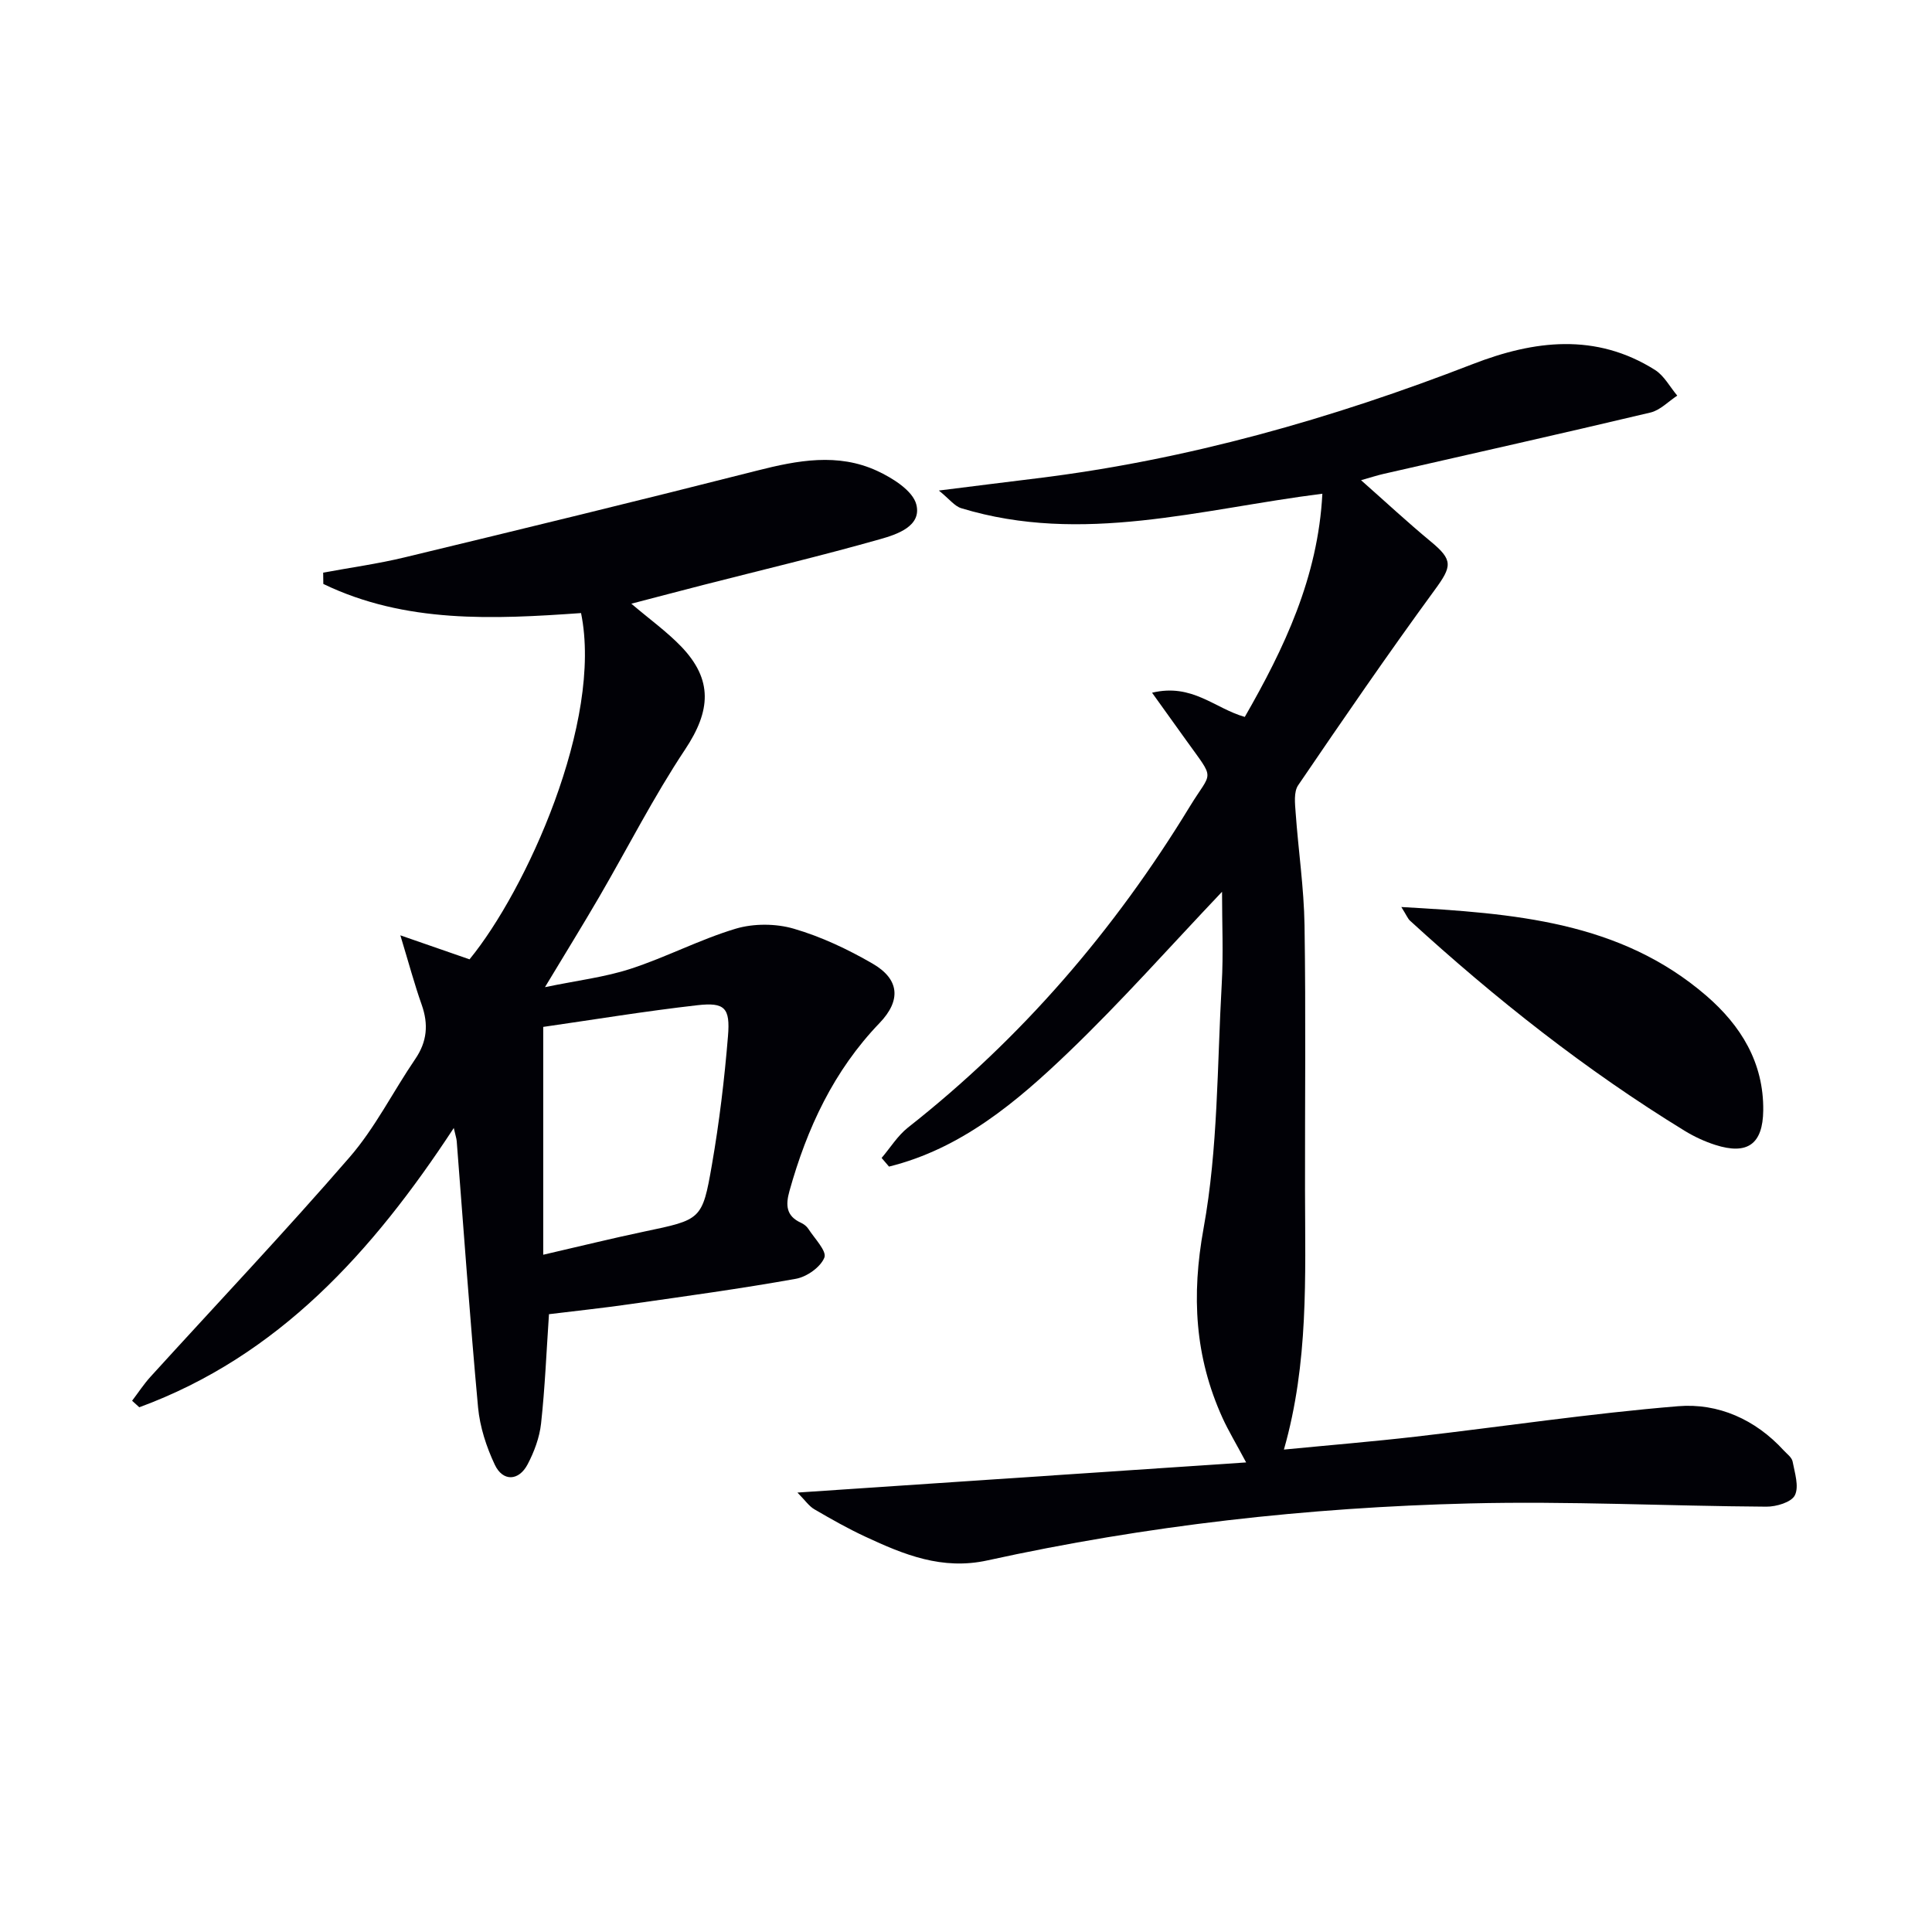
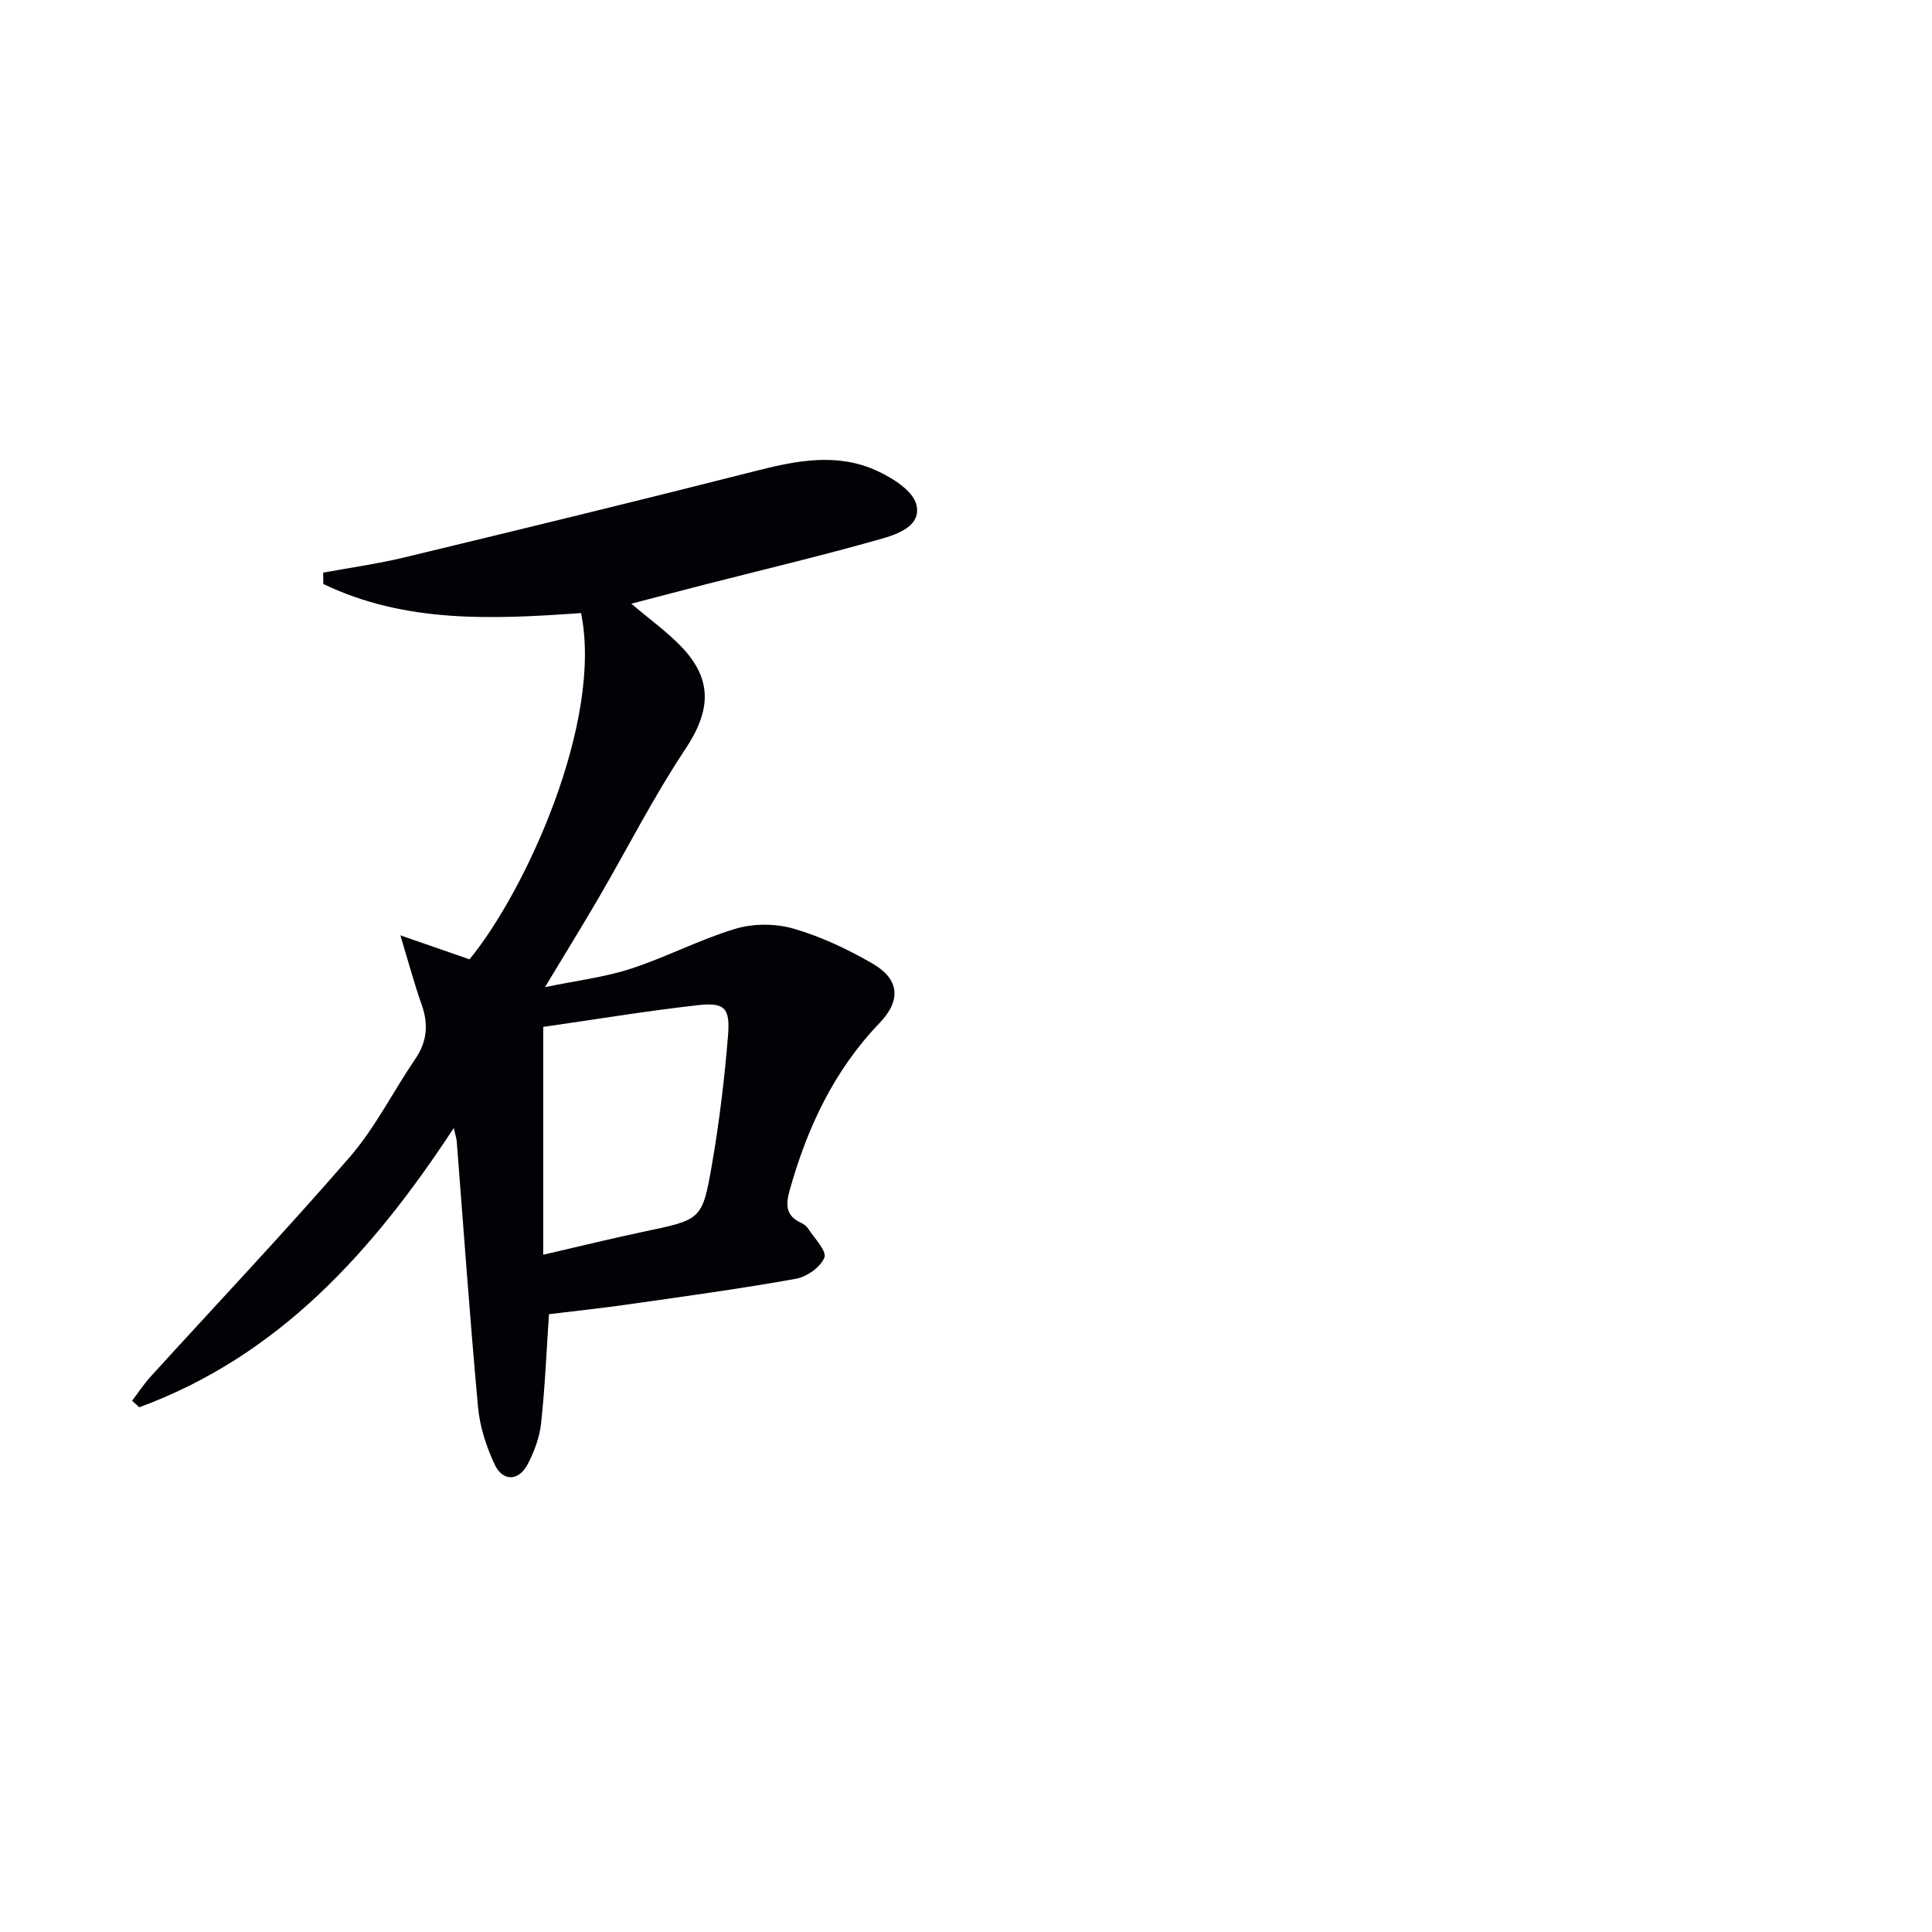
<svg xmlns="http://www.w3.org/2000/svg" enable-background="new 0 0 400 400" viewBox="0 0 400 400">
-   <path d="m165.1 309.02c31.36-2.11 61.57-4.14 92.9-6.24-2.15-4.03-3.68-6.56-4.9-9.23-5.73-12.64-6.45-25.29-3.91-39.26 3.01-16.56 2.8-33.72 3.76-50.63.35-6.14.06-12.32.06-19.03-10.76 11.33-20.79 22.67-31.68 33.12-10.8 10.37-22.32 20.08-37.27 23.78-.51-.6-1.02-1.2-1.53-1.79 1.8-2.11 3.31-4.6 5.45-6.29 23.57-18.54 42.77-40.9 58.34-66.44 4.63-7.6 5.37-5.21-.69-13.68-2.19-3.06-4.39-6.12-7.11-9.91 8.34-2 12.94 3.24 19.2 5.01 8.14-14.18 15.17-28.88 16.06-46.21-25.18 3.17-49.71 10.62-74.76 3-1.39-.42-2.46-1.9-4.64-3.66 7.59-.95 13.91-1.75 20.23-2.52 31.17-3.82 61.1-12.33 90.31-23.66 12.71-4.93 25.46-6.52 37.73 1.21 1.9 1.2 3.09 3.52 4.61 5.32-1.84 1.2-3.53 3.02-5.55 3.5-18.4 4.37-36.85 8.5-55.28 12.71-1.24.28-2.45.68-4.64 1.3 5.19 4.59 9.68 8.76 14.39 12.66 4.71 3.88 4.46 5.15.85 10.08-9.7 13.27-19.01 26.83-28.26 40.42-.94 1.38-.66 3.78-.52 5.68.55 7.78 1.72 15.55 1.84 23.33.28 18.32.07 36.66.1 54.99.03 17.75.77 35.55-4.37 53.54 9.56-.93 18.45-1.66 27.31-2.68 18.11-2.09 36.16-4.81 54.32-6.3 8.27-.68 15.97 2.73 21.84 9.14.67.73 1.68 1.45 1.85 2.31.44 2.34 1.37 5.17.47 6.99-.71 1.44-3.85 2.38-5.91 2.36-20.47-.13-40.96-1.18-61.41-.67-33.6.83-66.96 4.57-99.83 11.79-9.4 2.07-17.31-1.18-25.31-4.91-3.61-1.68-7.09-3.65-10.53-5.66-1.14-.66-1.93-1.87-3.52-3.47z" fill="#010106" />
  <path d="m66.91 118.56c5.65-1.05 11.36-1.83 16.93-3.18 24.33-5.87 48.66-11.78 72.92-17.95 8.38-2.13 16.69-3.69 24.8.04 3.23 1.49 7.44 4.12 8.16 7 1.13 4.48-4.03 6.18-7.5 7.16-12.13 3.44-24.4 6.35-36.62 9.48-4.8 1.23-9.58 2.5-14.89 3.88 3.81 3.24 7.32 5.76 10.28 8.82 6.67 6.92 6.17 13.36.86 21.35-6.52 9.8-11.88 20.38-17.81 30.57-3.42 5.87-7 11.66-11.21 18.65 6.7-1.39 12.4-2.06 17.76-3.81 7.36-2.4 14.32-6.07 21.72-8.29 3.72-1.11 8.31-1.09 12.04 0 5.67 1.65 11.17 4.25 16.3 7.22 5.58 3.22 5.97 7.6 1.45 12.31-9.49 9.87-15.02 21.77-18.65 34.77-.82 2.93-.7 5.18 2.38 6.58.59.27 1.19.73 1.53 1.26 1.28 1.99 3.85 4.6 3.32 5.94-.78 1.98-3.64 4-5.9 4.4-11.42 2.05-22.94 3.62-34.43 5.26-5.56.8-11.16 1.39-16.69 2.07-.53 7.82-.83 15.26-1.64 22.65-.32 2.89-1.42 5.84-2.78 8.43-1.83 3.49-5.14 3.61-6.8.08-1.74-3.69-3.08-7.81-3.46-11.84-1.69-18.36-2.98-36.75-4.42-55.13-.05-.62-.27-1.22-.61-2.74-16.82 25.65-36.28 47.22-65.11 57.82-.5-.45-.99-.9-1.49-1.35 1.27-1.67 2.42-3.44 3.83-4.99 13.76-15.13 27.83-29.99 41.21-45.44 5.29-6.1 8.98-13.57 13.57-20.3 2.48-3.62 2.78-7.22 1.34-11.28-1.48-4.18-2.63-8.48-4.41-14.35 5.31 1.84 9.67 3.35 14.32 4.97 11.65-14.19 27.67-49.27 23.09-71.69-18.11 1.28-36.38 2.17-53.36-6.03-.01-.77-.02-1.56-.03-2.34zm45.56 141.22c7.72-1.78 14.28-3.4 20.88-4.79 11.79-2.48 12.06-2.38 14.04-13.81 1.53-8.81 2.6-17.73 3.33-26.65.49-5.88-.67-7.05-6.33-6.41-10.84 1.23-21.61 3.01-31.92 4.49z" fill="#010106" />
-   <path d="m290.13 187.79c23.32 1.31 45.26 2.94 63.14 18.36 7.15 6.17 11.9 13.84 11.79 23.75-.08 6.96-3.24 9.28-9.93 7.14-2.19-.7-4.34-1.7-6.31-2.9-20.47-12.54-39.2-27.35-56.89-43.52-.45-.41-.68-1.05-1.8-2.83z" fill="#010106" />
</svg>